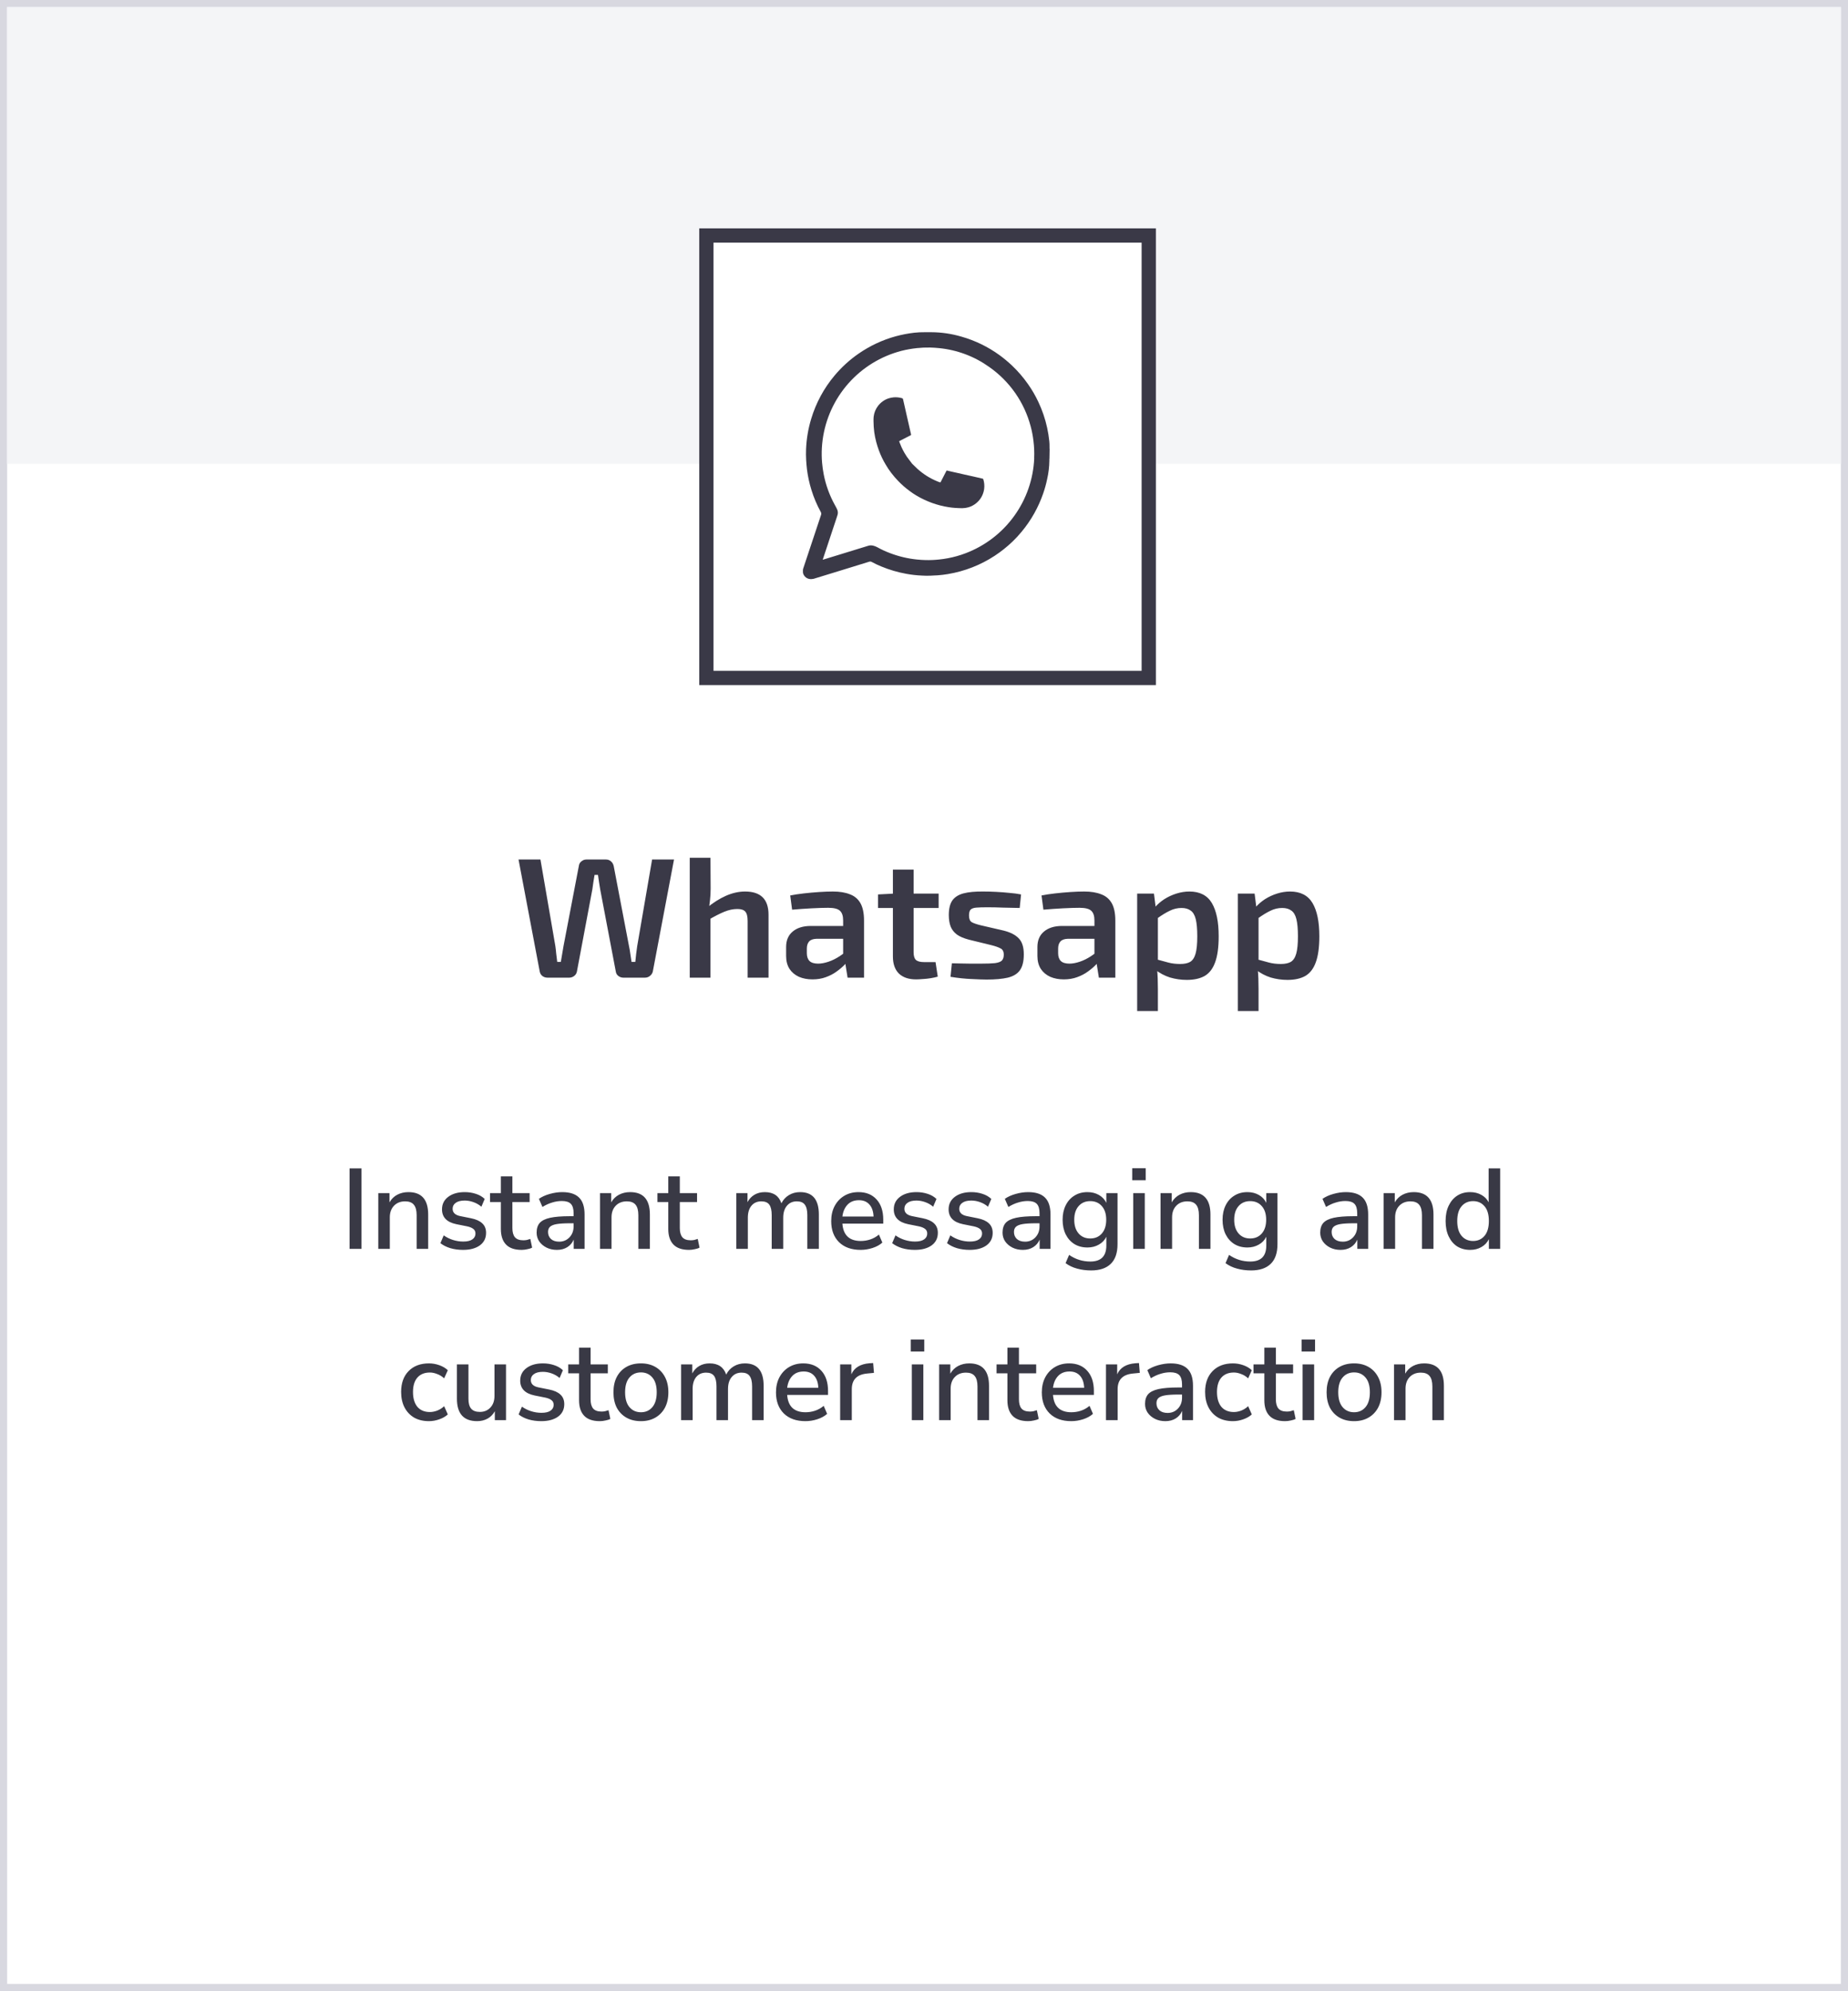
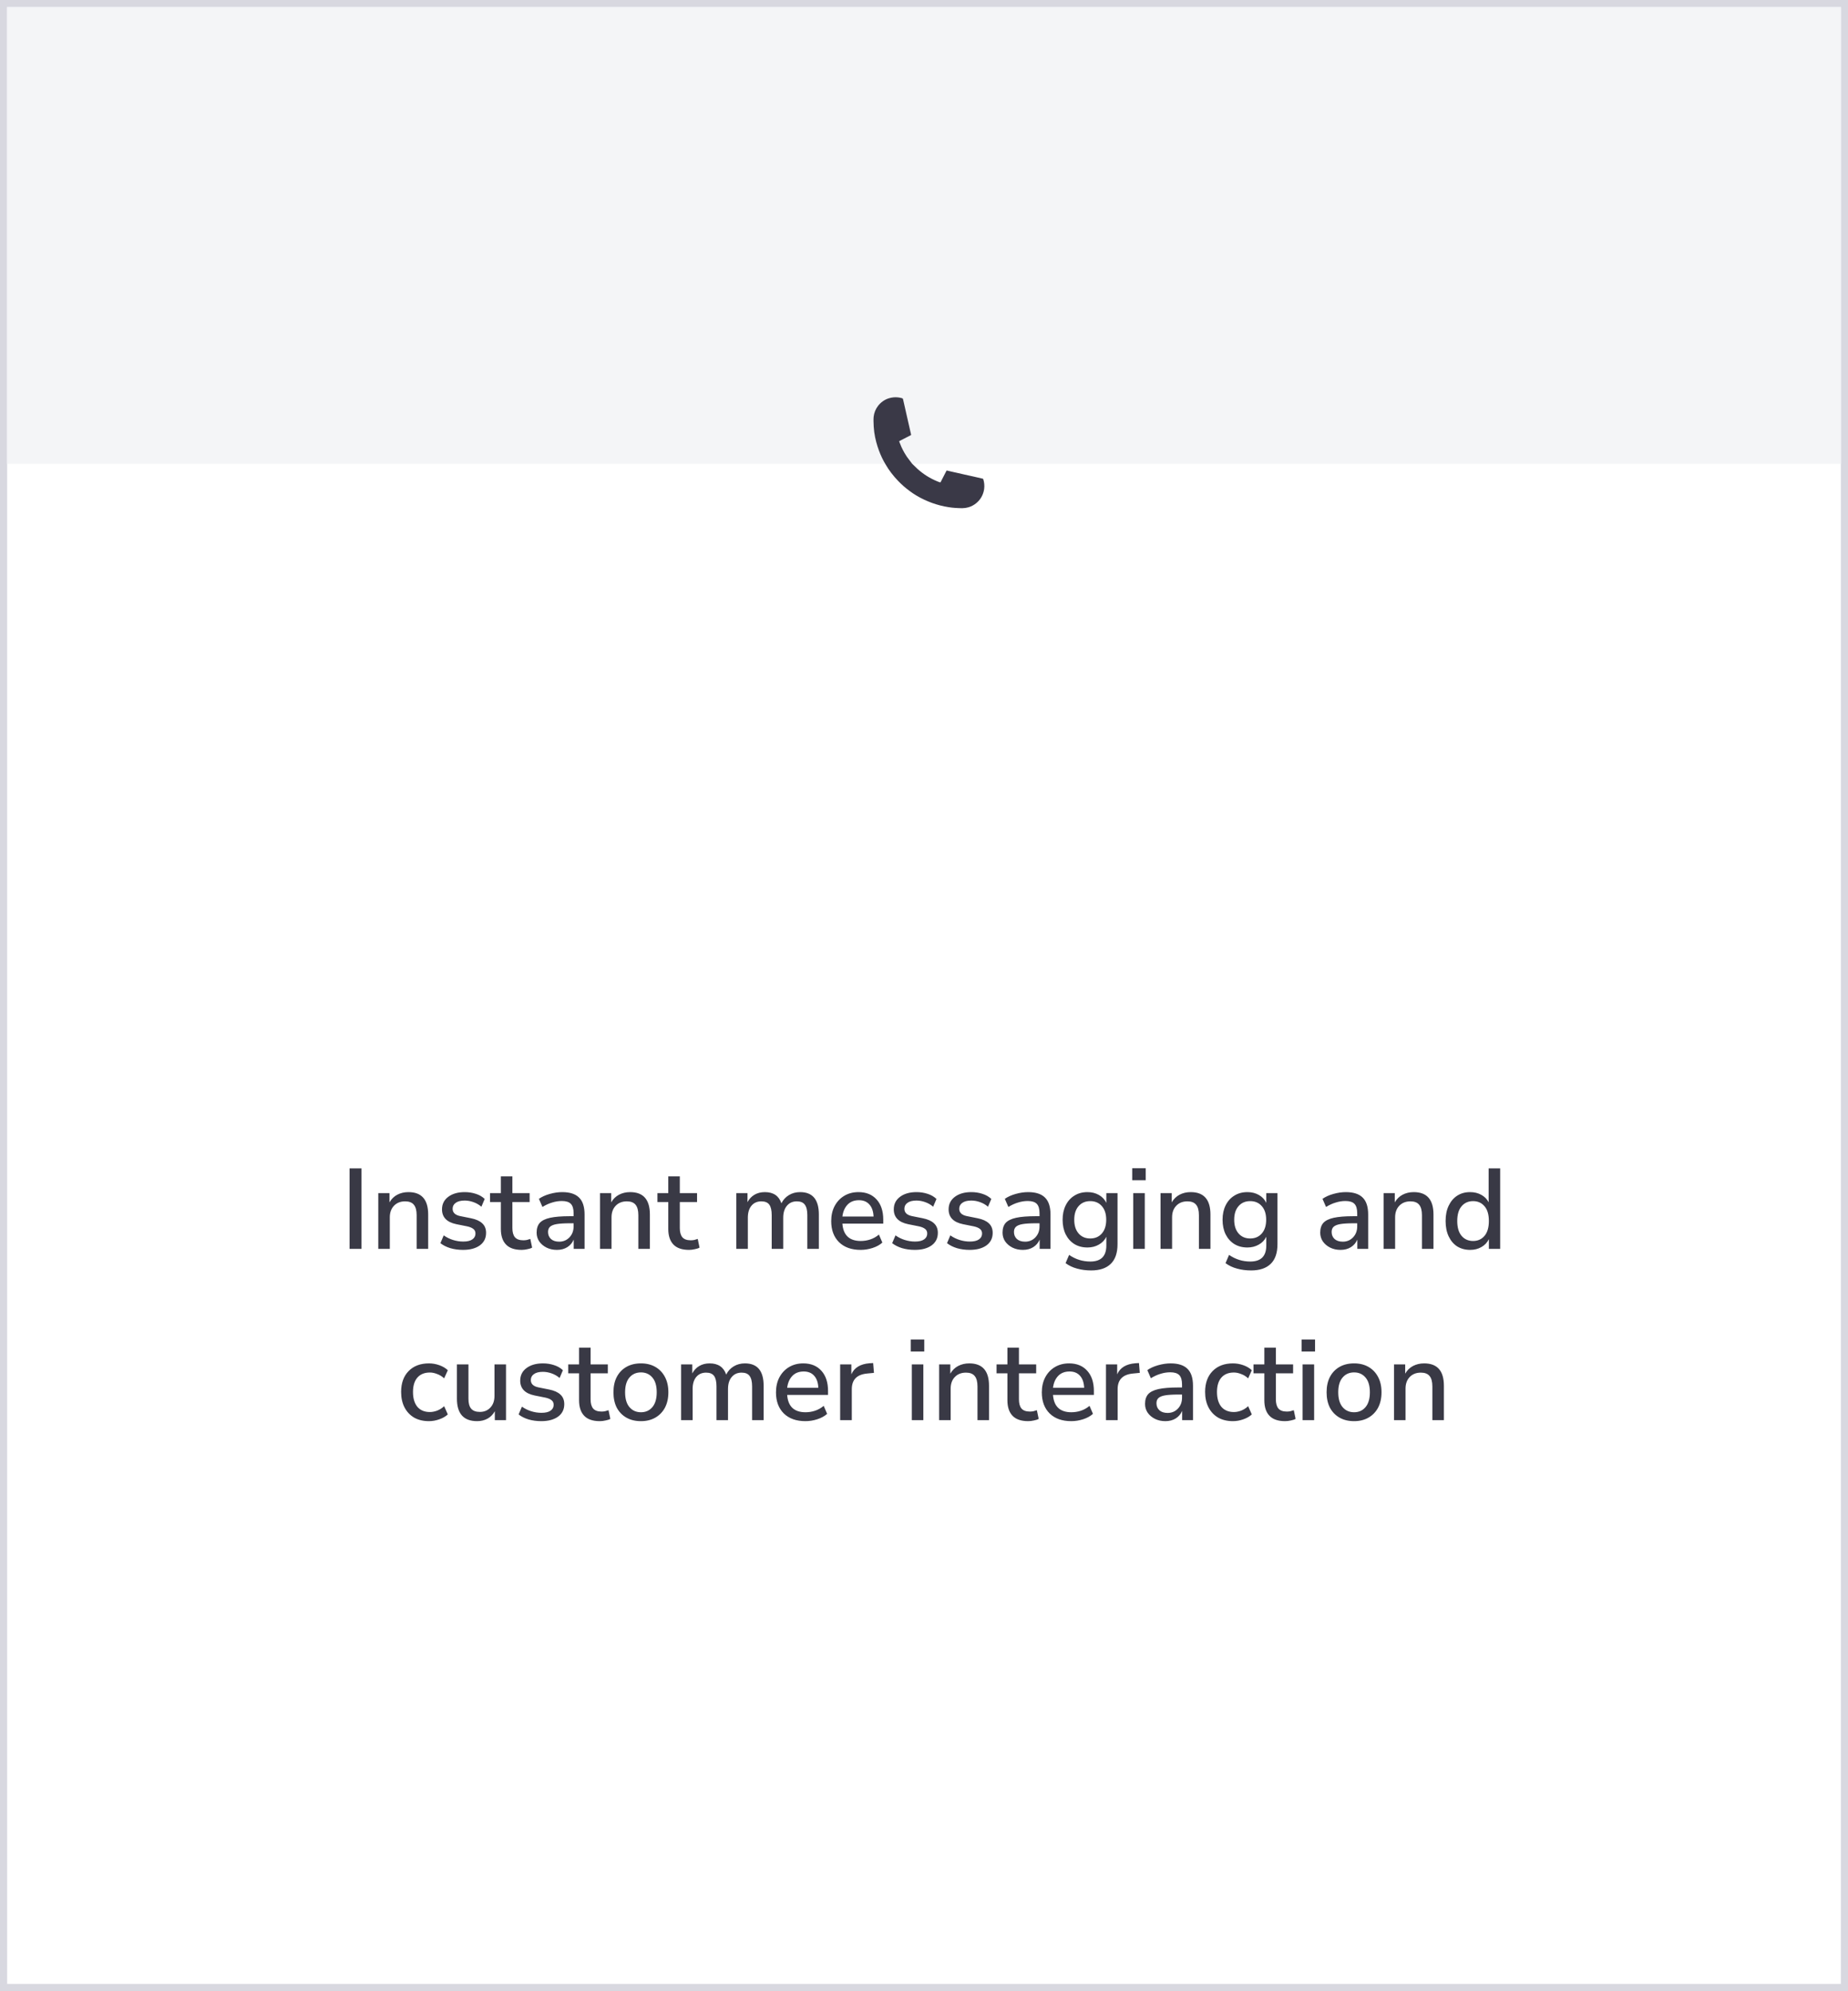
<svg xmlns="http://www.w3.org/2000/svg" width="259" height="279" viewBox="0 0 259 279" fill="none">
  <rect x="0" y="0" width="259" height="279" fill="#808080" stroke="none" />
  <g clip-path="url(#clip0_1453_1829)">
    <rect width="259" height="279" fill="white" />
    <rect x="0.5" y="0.5" width="258" height="278" fill="white" stroke="#D8D8E0" />
    <rect x="1" y="1" width="257" height="64" fill="#F4F5F7" />
-     <path d="M94.464 120.44L91.488 136.16C91.424 136.4 91.288 136.6 91.08 136.76C90.888 136.92 90.648 137 90.36 137H87.384C87.112 137 86.872 136.92 86.664 136.76C86.456 136.6 86.336 136.392 86.304 136.136L84.12 124.64C84.056 124.288 84 123.944 83.952 123.608C83.904 123.272 83.856 122.936 83.808 122.6H83.328C83.28 122.936 83.224 123.28 83.16 123.632C83.112 123.968 83.064 124.304 83.016 124.64L80.856 136.136C80.808 136.392 80.68 136.6 80.472 136.76C80.264 136.92 80.024 137 79.752 137H76.752C76.464 137 76.216 136.92 76.008 136.76C75.816 136.6 75.696 136.4 75.648 136.16L72.672 120.44H75.744L77.832 132.56C77.88 132.88 77.92 133.232 77.952 133.616C78 134 78.048 134.392 78.096 134.792H78.6C78.664 134.424 78.728 134.048 78.792 133.664C78.856 133.264 78.92 132.888 78.984 132.536L81.12 121.376C81.152 121.088 81.272 120.864 81.48 120.704C81.688 120.528 81.928 120.44 82.2 120.44H84.912C85.2 120.44 85.44 120.528 85.632 120.704C85.824 120.864 85.952 121.088 86.016 121.376L88.152 132.56C88.232 132.928 88.296 133.304 88.344 133.688C88.408 134.072 88.464 134.44 88.512 134.792H89.04C89.072 134.424 89.112 134.048 89.16 133.664C89.208 133.28 89.256 132.92 89.304 132.584L91.392 120.44H94.464ZM104.421 124.928C106.613 124.928 107.709 126.008 107.709 128.168V137H104.781V129.056C104.781 128.416 104.669 127.976 104.445 127.736C104.237 127.496 103.869 127.376 103.341 127.376C102.749 127.376 102.141 127.504 101.517 127.76C100.893 128.016 100.141 128.4 99.261 128.912L99.045 127.232C99.941 126.496 100.837 125.928 101.733 125.528C102.645 125.128 103.541 124.928 104.421 124.928ZM99.573 120.2L99.597 124.52C99.597 125.112 99.565 125.672 99.501 126.2C99.453 126.712 99.381 127.152 99.285 127.52L99.573 127.856V137H96.669V120.2H99.573ZM116.727 124.928C117.671 124.928 118.463 125.056 119.103 125.312C119.759 125.552 120.255 125.968 120.591 126.56C120.927 127.152 121.095 127.968 121.095 129.008V137H118.791L118.383 134.456L118.167 134.12V128.984C118.167 128.36 118.023 127.912 117.735 127.64C117.447 127.352 116.895 127.208 116.079 127.208C115.471 127.208 114.703 127.232 113.775 127.28C112.863 127.328 111.943 127.392 111.015 127.472L110.751 125.48C111.311 125.368 111.943 125.272 112.647 125.192C113.351 125.112 114.063 125.048 114.783 125C115.503 124.952 116.151 124.928 116.727 124.928ZM119.847 129.752L119.823 131.552H114.423C113.943 131.568 113.599 131.696 113.391 131.936C113.183 132.176 113.079 132.504 113.079 132.92V133.568C113.079 134.048 113.207 134.416 113.463 134.672C113.719 134.912 114.119 135.032 114.663 135.032C115.095 135.032 115.575 134.944 116.103 134.768C116.631 134.592 117.151 134.336 117.663 134C118.191 133.664 118.663 133.264 119.079 132.8V134.312C118.919 134.552 118.687 134.84 118.383 135.176C118.079 135.496 117.703 135.816 117.255 136.136C116.823 136.456 116.319 136.72 115.743 136.928C115.183 137.136 114.559 137.24 113.871 137.24C113.167 137.24 112.535 137.12 111.975 136.88C111.415 136.624 110.975 136.256 110.655 135.776C110.335 135.28 110.175 134.672 110.175 133.952V132.704C110.175 131.776 110.479 131.056 111.087 130.544C111.711 130.016 112.559 129.752 113.631 129.752H119.847ZM128.045 121.856V133.448C128.045 133.944 128.149 134.296 128.357 134.504C128.581 134.712 128.957 134.816 129.485 134.816H131.117L131.429 136.856C131.157 136.936 130.829 137.008 130.445 137.072C130.061 137.136 129.685 137.176 129.317 137.192C128.949 137.224 128.637 137.24 128.381 137.24C127.357 137.24 126.557 136.968 125.981 136.424C125.421 135.864 125.141 135.064 125.141 134.024V121.856H128.045ZM131.549 125.216V127.232H123.053V125.336L125.357 125.216H131.549ZM137.848 124.928C138.392 124.928 138.976 124.944 139.6 124.976C140.24 125.008 140.864 125.056 141.472 125.12C142.08 125.168 142.624 125.24 143.104 125.336L142.912 127.232C142.144 127.216 141.376 127.2 140.608 127.184C139.856 127.152 139.112 127.136 138.376 127.136C137.72 127.136 137.2 127.152 136.816 127.184C136.448 127.216 136.184 127.312 136.024 127.472C135.88 127.632 135.808 127.904 135.808 128.288C135.808 128.752 135.936 129.064 136.192 129.224C136.448 129.368 136.864 129.512 137.44 129.656L140.656 130.4C141.616 130.64 142.328 131.008 142.792 131.504C143.256 131.984 143.488 132.728 143.488 133.736C143.488 134.712 143.304 135.456 142.936 135.968C142.584 136.464 142.016 136.808 141.232 137C140.464 137.176 139.48 137.264 138.28 137.264C137.816 137.264 137.128 137.24 136.216 137.192C135.304 137.16 134.304 137.056 133.216 136.88L133.408 134.984C133.728 134.984 134.104 134.992 134.536 135.008C134.984 135.024 135.456 135.032 135.952 135.032C136.464 135.032 136.984 135.032 137.512 135.032C138.36 135.032 139.008 135.008 139.456 134.96C139.92 134.896 140.24 134.776 140.416 134.6C140.592 134.408 140.68 134.136 140.68 133.784C140.68 133.336 140.528 133.04 140.224 132.896C139.936 132.736 139.504 132.584 138.928 132.44L135.784 131.672C135.064 131.48 134.504 131.24 134.104 130.952C133.704 130.648 133.416 130.28 133.24 129.848C133.064 129.4 132.976 128.856 132.976 128.216C132.976 127.352 133.136 126.68 133.456 126.2C133.792 125.72 134.312 125.384 135.016 125.192C135.736 125 136.68 124.912 137.848 124.928ZM151.947 124.928C152.891 124.928 153.683 125.056 154.323 125.312C154.979 125.552 155.475 125.968 155.811 126.56C156.147 127.152 156.315 127.968 156.315 129.008V137H154.011L153.603 134.456L153.387 134.12V128.984C153.387 128.36 153.243 127.912 152.955 127.64C152.667 127.352 152.115 127.208 151.299 127.208C150.691 127.208 149.923 127.232 148.995 127.28C148.083 127.328 147.163 127.392 146.235 127.472L145.971 125.48C146.531 125.368 147.163 125.272 147.867 125.192C148.571 125.112 149.283 125.048 150.003 125C150.723 124.952 151.371 124.928 151.947 124.928ZM155.067 129.752L155.043 131.552H149.643C149.163 131.568 148.819 131.696 148.611 131.936C148.403 132.176 148.299 132.504 148.299 132.92V133.568C148.299 134.048 148.427 134.416 148.683 134.672C148.939 134.912 149.339 135.032 149.883 135.032C150.315 135.032 150.795 134.944 151.323 134.768C151.851 134.592 152.371 134.336 152.883 134C153.411 133.664 153.883 133.264 154.299 132.8V134.312C154.139 134.552 153.907 134.84 153.603 135.176C153.299 135.496 152.923 135.816 152.475 136.136C152.043 136.456 151.539 136.72 150.963 136.928C150.403 137.136 149.779 137.24 149.091 137.24C148.387 137.24 147.755 137.12 147.195 136.88C146.635 136.624 146.195 136.256 145.875 135.776C145.555 135.28 145.395 134.672 145.395 133.952V132.704C145.395 131.776 145.699 131.056 146.307 130.544C146.931 130.016 147.779 129.752 148.851 129.752H155.067ZM166.696 124.928C168.152 124.928 169.2 125.464 169.84 126.536C170.48 127.608 170.8 129.16 170.8 131.192C170.8 132.744 170.632 133.968 170.296 134.864C169.976 135.744 169.488 136.376 168.832 136.76C168.176 137.128 167.344 137.312 166.336 137.312C165.536 137.312 164.752 137.2 163.984 136.976C163.232 136.736 162.536 136.368 161.896 135.872L162.088 134.432C162.712 134.608 163.272 134.76 163.768 134.888C164.264 135.016 164.808 135.08 165.4 135.08C165.992 135.08 166.456 134.984 166.792 134.792C167.144 134.584 167.4 134.2 167.56 133.64C167.72 133.08 167.8 132.272 167.8 131.216C167.8 130.176 167.728 129.368 167.584 128.792C167.44 128.216 167.2 127.816 166.864 127.592C166.544 127.352 166.12 127.232 165.592 127.232C165.016 127.232 164.472 127.36 163.96 127.616C163.448 127.856 162.856 128.216 162.184 128.696L161.848 127.16C162.216 126.728 162.656 126.344 163.168 126.008C163.696 125.672 164.264 125.408 164.872 125.216C165.48 125.024 166.088 124.928 166.696 124.928ZM161.728 125.216L162.016 127.496L162.28 127.832V135.44L162.16 135.728C162.208 136.192 162.24 136.656 162.256 137.12C162.272 137.6 162.28 138.088 162.28 138.584V141.68H159.376V125.216H161.728ZM180.803 124.928C182.259 124.928 183.307 125.464 183.947 126.536C184.587 127.608 184.907 129.16 184.907 131.192C184.907 132.744 184.739 133.968 184.403 134.864C184.083 135.744 183.595 136.376 182.939 136.76C182.283 137.128 181.451 137.312 180.443 137.312C179.643 137.312 178.859 137.2 178.091 136.976C177.339 136.736 176.643 136.368 176.003 135.872L176.195 134.432C176.819 134.608 177.379 134.76 177.875 134.888C178.371 135.016 178.915 135.08 179.507 135.08C180.099 135.08 180.563 134.984 180.899 134.792C181.251 134.584 181.507 134.2 181.667 133.64C181.827 133.08 181.907 132.272 181.907 131.216C181.907 130.176 181.835 129.368 181.691 128.792C181.547 128.216 181.307 127.816 180.971 127.592C180.651 127.352 180.227 127.232 179.699 127.232C179.123 127.232 178.579 127.36 178.067 127.616C177.555 127.856 176.963 128.216 176.291 128.696L175.955 127.16C176.323 126.728 176.763 126.344 177.275 126.008C177.803 125.672 178.371 125.408 178.979 125.216C179.587 125.024 180.195 124.928 180.803 124.928ZM175.835 125.216L176.123 127.496L176.387 127.832V135.44L176.267 135.728C176.315 136.192 176.347 136.656 176.363 137.12C176.379 137.6 176.387 138.088 176.387 138.584V141.68H173.483V125.216H175.835Z" fill="#3A3947" />
-     <rect x="98" y="32" width="64" height="64" fill="white" />
-     <path d="M147.105 62.899C147.083 62.868 147.105 62.833 147.093 62.802V62.608C147.098 62.349 147.088 62.09 147.062 61.832C146.996 61.197 146.895 60.567 146.76 59.943C146.485 58.684 146.068 57.46 145.515 56.295C145.108 55.433 144.628 54.608 144.079 53.828C143.419 52.885 142.665 52.01 141.83 51.218C141.279 50.698 140.696 50.214 140.084 49.767C138.471 48.594 136.664 47.716 134.745 47.172C133.37 46.767 131.945 46.558 130.511 46.552H129.613C129.116 46.546 128.618 46.57 128.124 46.625C127.251 46.727 126.387 46.893 125.539 47.124C124.598 47.38 123.682 47.718 122.8 48.134C121.938 48.54 121.111 49.016 120.328 49.558C119.073 50.427 117.941 51.46 116.961 52.63C115.468 54.408 114.355 56.472 113.689 58.696C113.271 60.075 113.03 61.5 112.971 62.94C112.952 63.444 112.954 63.95 112.983 64.454C113.01 64.889 113.043 65.321 113.096 65.754C113.218 66.74 113.429 67.714 113.726 68.663C114.054 69.729 114.49 70.758 115.029 71.735C115.068 71.799 115.092 71.87 115.098 71.945C115.105 72.019 115.095 72.094 115.068 72.163C114.525 73.794 113.976 75.425 113.439 77.058C113.154 77.925 112.873 78.79 112.576 79.653C112.546 79.729 112.531 79.81 112.531 79.892V80.189C112.531 80.24 112.539 80.291 112.555 80.34C112.62 80.566 112.754 80.765 112.939 80.91C113.124 81.055 113.35 81.137 113.584 81.147H113.747C113.843 81.144 113.938 81.131 114.03 81.108L114.612 80.929L116.982 80.202L119.697 79.366C120.399 79.151 121.101 78.94 121.802 78.716C121.865 78.693 121.933 78.684 122 78.69C122.067 78.696 122.132 78.718 122.189 78.753C122.621 78.987 123.065 79.197 123.52 79.38C124.643 79.846 125.814 80.19 127.011 80.406C127.736 80.54 128.471 80.623 129.208 80.654C129.613 80.683 130.019 80.687 130.424 80.668C130.746 80.64 131.072 80.642 131.394 80.619C131.881 80.584 132.363 80.526 132.843 80.445C135.185 80.057 137.42 79.184 139.405 77.883C140.297 77.296 141.133 76.63 141.903 75.893C142.345 75.469 142.762 75.019 143.152 74.547C143.837 73.729 144.444 72.849 144.964 71.917C145.455 71.037 145.869 70.115 146.199 69.163C146.431 68.497 146.619 67.817 146.762 67.127C146.954 66.288 147.057 65.432 147.07 64.573V64.379C147.07 64.346 147.06 64.311 147.082 64.282C147.097 63.824 147.105 63.363 147.105 62.899ZM144.948 64.218C144.823 67.131 143.846 69.944 142.138 72.308C140.431 74.672 138.068 76.484 135.342 77.52C134.528 77.831 133.688 78.067 132.831 78.226C132.429 78.301 132.025 78.36 131.619 78.402C130.992 78.47 130.361 78.497 129.73 78.482C129.317 78.473 128.906 78.446 128.494 78.402C127.22 78.271 125.968 77.975 124.771 77.52C124.14 77.285 123.528 77.003 122.94 76.676C122.757 76.578 122.561 76.504 122.358 76.457C122.127 76.402 121.885 76.412 121.66 76.486C120.367 76.887 119.074 77.285 117.781 77.679L115.398 78.41L115.318 78.431C115.313 78.394 115.321 78.357 115.339 78.325C115.986 76.361 116.638 74.397 117.294 72.435C117.336 72.321 117.372 72.204 117.401 72.086C117.453 71.846 117.426 71.595 117.323 71.372C117.236 71.178 117.13 70.984 117.021 70.79C116.268 69.437 115.734 67.972 115.44 66.452C115.339 65.927 115.265 65.398 115.219 64.865C115.157 64.167 115.146 63.465 115.186 62.765C115.354 59.797 116.406 56.946 118.205 54.579C120.004 52.212 122.469 50.437 125.285 49.48C125.977 49.243 126.686 49.061 127.406 48.935C127.772 48.871 128.14 48.819 128.51 48.78C129.119 48.715 129.731 48.688 130.343 48.7C130.763 48.711 131.182 48.737 131.601 48.78C134.145 49.028 136.578 49.944 138.655 51.433C141.51 53.434 143.564 56.382 144.452 59.753C144.63 60.418 144.76 61.096 144.84 61.78C144.942 62.588 144.975 63.404 144.939 64.218H144.948Z" fill="#3A3947" />
    <path d="M122.424 59.043C122.418 58.829 122.424 58.614 122.442 58.401C122.506 57.835 122.726 57.298 123.078 56.849C123.262 56.615 123.479 56.408 123.722 56.235C123.972 56.054 124.25 55.914 124.544 55.82C124.775 55.747 125.014 55.7 125.256 55.678C125.638 55.648 126.023 55.686 126.392 55.791C126.437 55.797 126.478 55.817 126.51 55.849C126.542 55.881 126.563 55.922 126.569 55.967C126.652 56.367 126.751 56.764 126.84 57.162C126.949 57.643 127.057 58.131 127.166 58.605C127.308 59.229 127.453 59.854 127.593 60.478C127.624 60.614 127.649 60.752 127.688 60.885C127.705 60.947 127.668 60.971 127.624 60.994L127.085 61.273L126.115 61.77C126.022 61.816 126.012 61.838 126.051 61.937C126.14 62.169 126.231 62.404 126.334 62.631C126.464 62.916 126.609 63.191 126.763 63.465C126.978 63.842 127.225 64.201 127.5 64.537C127.601 64.654 127.694 64.777 127.779 64.906C127.791 64.929 127.807 64.95 127.825 64.968C128.085 65.191 128.305 65.459 128.561 65.685C128.964 66.046 129.396 66.375 129.85 66.669C130.357 66.99 130.892 67.263 131.448 67.485C131.539 67.522 131.642 67.553 131.726 67.588C131.778 67.607 131.809 67.588 131.838 67.541C132.081 67.062 132.329 66.587 132.575 66.11C132.596 66.067 132.622 66.027 132.641 65.982C132.644 65.973 132.649 65.964 132.656 65.957C132.663 65.949 132.671 65.944 132.68 65.94C132.689 65.936 132.699 65.934 132.709 65.934C132.719 65.935 132.729 65.937 132.738 65.941C132.932 65.996 133.139 66.032 133.339 66.083C133.642 66.157 133.95 66.217 134.255 66.288C134.559 66.36 134.885 66.43 135.199 66.504C135.649 66.611 136.103 66.698 136.557 66.804C136.882 66.878 137.208 66.954 137.526 67.029L137.742 67.082C137.758 67.085 137.773 67.092 137.784 67.104C137.796 67.115 137.804 67.13 137.808 67.146C137.948 67.59 137.99 68.059 137.93 68.521C137.887 68.823 137.802 69.118 137.678 69.397C137.606 69.555 137.521 69.707 137.424 69.849C137.255 70.096 137.052 70.317 136.82 70.507C136.499 70.774 136.126 70.972 135.725 71.088C135.441 71.169 135.148 71.211 134.854 71.213C134.54 71.213 134.227 71.193 133.913 71.176C133.599 71.158 133.281 71.121 132.969 71.073C132.561 71.011 132.157 70.929 131.759 70.825C131.382 70.726 131.01 70.613 130.643 70.481C130.277 70.35 129.899 70.191 129.534 70.022C129.158 69.847 128.792 69.653 128.436 69.44C128.101 69.246 127.779 69.021 127.467 68.788C126.9 68.371 126.37 67.906 125.882 67.398C125.536 67.042 125.213 66.666 124.913 66.271C124.633 65.91 124.378 65.53 124.15 65.135C123.956 64.801 123.762 64.473 123.603 64.126C123.444 63.779 123.303 63.463 123.179 63.12C123.039 62.732 122.911 62.344 122.806 61.942C122.685 61.483 122.591 61.017 122.525 60.546C122.463 60.047 122.429 59.545 122.424 59.043Z" fill="#3A3947" />
-     <path d="M99 33H161V95H99V33Z" stroke="#3A3947" stroke-width="2" />
    <path d="M48.992 175V163.72H50.656V175H48.992ZM53.017 175V167.192H54.585V168.488C54.852 168.019 55.215 167.661 55.673 167.416C56.143 167.171 56.665 167.048 57.241 167.048C59.087 167.048 60.009 168.093 60.009 170.184V175H58.393V170.28C58.393 169.608 58.26 169.117 57.993 168.808C57.737 168.499 57.332 168.344 56.777 168.344C56.127 168.344 55.604 168.552 55.209 168.968C54.825 169.373 54.633 169.912 54.633 170.584V175H53.017ZM64.908 175.144C64.268 175.144 63.671 175.064 63.116 174.904C62.562 174.733 62.097 174.499 61.724 174.2L62.188 173.112C62.583 173.389 63.015 173.603 63.484 173.752C63.964 173.901 64.444 173.976 64.924 173.976C65.49 173.976 65.916 173.875 66.204 173.672C66.492 173.469 66.636 173.197 66.636 172.856C66.636 172.579 66.54 172.365 66.348 172.216C66.156 172.056 65.868 171.933 65.484 171.848L63.964 171.544C62.62 171.267 61.948 170.573 61.948 169.464C61.948 168.728 62.242 168.141 62.828 167.704C63.415 167.267 64.183 167.048 65.132 167.048C65.676 167.048 66.194 167.128 66.684 167.288C67.186 167.448 67.602 167.688 67.932 168.008L67.468 169.096C67.148 168.819 66.78 168.605 66.364 168.456C65.948 168.307 65.537 168.232 65.132 168.232C64.578 168.232 64.156 168.339 63.868 168.552C63.58 168.755 63.436 169.032 63.436 169.384C63.436 169.917 63.788 170.259 64.492 170.408L66.012 170.712C66.706 170.851 67.228 171.085 67.58 171.416C67.943 171.747 68.124 172.195 68.124 172.76C68.124 173.507 67.831 174.093 67.244 174.52C66.657 174.936 65.879 175.144 64.908 175.144ZM73.108 175.144C72.127 175.144 71.396 174.893 70.916 174.392C70.436 173.891 70.196 173.165 70.196 172.216V168.44H68.676V167.192H70.196V164.84H71.812V167.192H74.228V168.44H71.812V172.088C71.812 172.653 71.929 173.08 72.164 173.368C72.409 173.656 72.804 173.8 73.348 173.8C73.519 173.8 73.684 173.784 73.844 173.752C74.004 173.709 74.164 173.661 74.324 173.608L74.58 174.824C74.42 174.92 74.196 174.995 73.908 175.048C73.631 175.112 73.364 175.144 73.108 175.144ZM78.056 175.144C77.512 175.144 77.026 175.037 76.6 174.824C76.173 174.611 75.832 174.323 75.576 173.96C75.331 173.597 75.208 173.187 75.208 172.728C75.208 172.152 75.352 171.699 75.64 171.368C75.939 171.037 76.424 170.797 77.096 170.648C77.778 170.499 78.696 170.424 79.848 170.424H80.392V170.008C80.392 169.4 80.264 168.963 80.008 168.696C79.752 168.429 79.331 168.296 78.744 168.296C78.296 168.296 77.848 168.365 77.4 168.504C76.952 168.632 76.493 168.84 76.024 169.128L75.528 167.992C75.933 167.704 76.44 167.475 77.048 167.304C77.656 167.133 78.237 167.048 78.792 167.048C79.859 167.048 80.648 167.304 81.16 167.816C81.672 168.317 81.928 169.107 81.928 170.184V175H80.408V173.704C80.216 174.152 79.917 174.504 79.512 174.76C79.106 175.016 78.621 175.144 78.056 175.144ZM78.376 173.992C78.952 173.992 79.432 173.789 79.816 173.384C80.2 172.979 80.392 172.467 80.392 171.848V171.416H79.864C79.085 171.416 78.472 171.453 78.024 171.528C77.587 171.603 77.272 171.731 77.08 171.912C76.898 172.083 76.808 172.323 76.808 172.632C76.808 173.037 76.947 173.368 77.224 173.624C77.501 173.869 77.885 173.992 78.376 173.992ZM84.09 175V167.192H85.658V168.488C85.924 168.019 86.287 167.661 86.746 167.416C87.215 167.171 87.738 167.048 88.314 167.048C90.159 167.048 91.082 168.093 91.082 170.184V175H89.466V170.28C89.466 169.608 89.332 169.117 89.066 168.808C88.81 168.499 88.404 168.344 87.85 168.344C87.199 168.344 86.676 168.552 86.282 168.968C85.898 169.373 85.706 169.912 85.706 170.584V175H84.09ZM96.572 175.144C95.591 175.144 94.86 174.893 94.38 174.392C93.9 173.891 93.66 173.165 93.66 172.216V168.44H92.14V167.192H93.66V164.84H95.276V167.192H97.692V168.44H95.276V172.088C95.276 172.653 95.394 173.08 95.628 173.368C95.874 173.656 96.268 173.8 96.812 173.8C96.983 173.8 97.148 173.784 97.308 173.752C97.468 173.709 97.628 173.661 97.788 173.608L98.044 174.824C97.884 174.92 97.66 174.995 97.372 175.048C97.095 175.112 96.828 175.144 96.572 175.144ZM103.195 175V167.192H104.763V168.456C104.998 168.008 105.323 167.661 105.739 167.416C106.155 167.171 106.641 167.048 107.195 167.048C108.39 167.048 109.163 167.571 109.515 168.616C109.761 168.125 110.113 167.741 110.571 167.464C111.03 167.187 111.553 167.048 112.139 167.048C113.889 167.048 114.763 168.093 114.763 170.184V175H113.147V170.264C113.147 169.603 113.03 169.117 112.795 168.808C112.571 168.499 112.198 168.344 111.675 168.344C111.089 168.344 110.625 168.552 110.283 168.968C109.942 169.373 109.771 169.928 109.771 170.632V175H108.155V170.264C108.155 169.603 108.043 169.117 107.819 168.808C107.595 168.499 107.222 168.344 106.699 168.344C106.113 168.344 105.649 168.552 105.307 168.968C104.977 169.373 104.811 169.928 104.811 170.632V175H103.195ZM120.623 175.144C119.343 175.144 118.335 174.787 117.599 174.072C116.863 173.347 116.495 172.36 116.495 171.112C116.495 170.312 116.655 169.608 116.975 169C117.305 168.381 117.759 167.901 118.335 167.56C118.911 167.219 119.572 167.048 120.319 167.048C121.396 167.048 122.244 167.395 122.863 168.088C123.481 168.771 123.791 169.715 123.791 170.92V171.464H118.063C118.18 173.085 119.039 173.896 120.639 173.896C121.087 173.896 121.524 173.827 121.951 173.688C122.388 173.549 122.799 173.32 123.183 173L123.663 174.12C123.311 174.44 122.857 174.691 122.303 174.872C121.748 175.053 121.188 175.144 120.623 175.144ZM120.383 168.184C119.711 168.184 119.177 168.392 118.783 168.808C118.388 169.224 118.148 169.779 118.063 170.472H122.431C122.399 169.747 122.207 169.187 121.855 168.792C121.503 168.387 121.012 168.184 120.383 168.184ZM128.224 175.144C127.584 175.144 126.987 175.064 126.432 174.904C125.878 174.733 125.414 174.499 125.04 174.2L125.504 173.112C125.899 173.389 126.331 173.603 126.8 173.752C127.28 173.901 127.76 173.976 128.24 173.976C128.806 173.976 129.232 173.875 129.52 173.672C129.808 173.469 129.952 173.197 129.952 172.856C129.952 172.579 129.856 172.365 129.664 172.216C129.472 172.056 129.184 171.933 128.8 171.848L127.28 171.544C125.936 171.267 125.264 170.573 125.264 169.464C125.264 168.728 125.558 168.141 126.144 167.704C126.731 167.267 127.499 167.048 128.448 167.048C128.992 167.048 129.51 167.128 130 167.288C130.502 167.448 130.918 167.688 131.248 168.008L130.784 169.096C130.464 168.819 130.096 168.605 129.68 168.456C129.264 168.307 128.854 168.232 128.448 168.232C127.894 168.232 127.472 168.339 127.184 168.552C126.896 168.755 126.752 169.032 126.752 169.384C126.752 169.917 127.104 170.259 127.808 170.408L129.328 170.712C130.022 170.851 130.544 171.085 130.896 171.416C131.259 171.747 131.44 172.195 131.44 172.76C131.44 173.507 131.147 174.093 130.56 174.52C129.974 174.936 129.195 175.144 128.224 175.144ZM135.91 175.144C135.27 175.144 134.673 175.064 134.118 174.904C133.564 174.733 133.1 174.499 132.726 174.2L133.19 173.112C133.585 173.389 134.017 173.603 134.486 173.752C134.966 173.901 135.446 173.976 135.926 173.976C136.492 173.976 136.918 173.875 137.206 173.672C137.494 173.469 137.638 173.197 137.638 172.856C137.638 172.579 137.542 172.365 137.35 172.216C137.158 172.056 136.87 171.933 136.486 171.848L134.966 171.544C133.622 171.267 132.95 170.573 132.95 169.464C132.95 168.728 133.244 168.141 133.83 167.704C134.417 167.267 135.185 167.048 136.134 167.048C136.678 167.048 137.196 167.128 137.686 167.288C138.188 167.448 138.604 167.688 138.934 168.008L138.47 169.096C138.15 168.819 137.782 168.605 137.366 168.456C136.95 168.307 136.54 168.232 136.134 168.232C135.58 168.232 135.158 168.339 134.87 168.552C134.582 168.755 134.438 169.032 134.438 169.384C134.438 169.917 134.79 170.259 135.494 170.408L137.014 170.712C137.708 170.851 138.23 171.085 138.582 171.416C138.945 171.747 139.126 172.195 139.126 172.76C139.126 173.507 138.833 174.093 138.246 174.52C137.66 174.936 136.881 175.144 135.91 175.144ZM143.356 175.144C142.812 175.144 142.327 175.037 141.9 174.824C141.474 174.611 141.132 174.323 140.876 173.96C140.631 173.597 140.508 173.187 140.508 172.728C140.508 172.152 140.652 171.699 140.94 171.368C141.239 171.037 141.724 170.797 142.396 170.648C143.079 170.499 143.996 170.424 145.148 170.424H145.692V170.008C145.692 169.4 145.564 168.963 145.308 168.696C145.052 168.429 144.631 168.296 144.044 168.296C143.596 168.296 143.148 168.365 142.7 168.504C142.252 168.632 141.794 168.84 141.324 169.128L140.828 167.992C141.234 167.704 141.74 167.475 142.348 167.304C142.956 167.133 143.538 167.048 144.092 167.048C145.159 167.048 145.948 167.304 146.46 167.816C146.972 168.317 147.228 169.107 147.228 170.184V175H145.708V173.704C145.516 174.152 145.218 174.504 144.812 174.76C144.407 175.016 143.922 175.144 143.356 175.144ZM143.676 173.992C144.252 173.992 144.732 173.789 145.116 173.384C145.5 172.979 145.692 172.467 145.692 171.848V171.416H145.164C144.386 171.416 143.772 171.453 143.324 171.528C142.887 171.603 142.572 171.731 142.38 171.912C142.199 172.083 142.108 172.323 142.108 172.632C142.108 173.037 142.247 173.368 142.524 173.624C142.802 173.869 143.186 173.992 143.676 173.992ZM152.926 178.024C152.222 178.024 151.566 177.939 150.958 177.768C150.35 177.608 149.811 177.352 149.342 177L149.838 175.848C150.307 176.168 150.787 176.403 151.278 176.552C151.769 176.701 152.281 176.776 152.814 176.776C154.307 176.776 155.054 176.029 155.054 174.536V173.304C154.83 173.773 154.478 174.141 153.998 174.408C153.529 174.675 153.001 174.808 152.414 174.808C151.71 174.808 151.097 174.648 150.574 174.328C150.051 173.997 149.646 173.544 149.358 172.968C149.07 172.381 148.926 171.699 148.926 170.92C148.926 170.152 149.07 169.48 149.358 168.904C149.646 168.317 150.051 167.864 150.574 167.544C151.097 167.213 151.71 167.048 152.414 167.048C153.011 167.048 153.545 167.181 154.014 167.448C154.483 167.715 154.83 168.083 155.054 168.552V167.192H156.622V174.344C156.622 175.571 156.307 176.488 155.678 177.096C155.049 177.715 154.131 178.024 152.926 178.024ZM152.798 173.544C153.481 173.544 154.025 173.309 154.43 172.84C154.835 172.371 155.038 171.731 155.038 170.92C155.038 170.109 154.835 169.475 154.43 169.016C154.025 168.547 153.481 168.312 152.798 168.312C152.115 168.312 151.571 168.547 151.166 169.016C150.761 169.475 150.558 170.109 150.558 170.92C150.558 171.731 150.761 172.371 151.166 172.84C151.571 173.309 152.115 173.544 152.798 173.544ZM158.682 165.384V163.704H160.57V165.384H158.682ZM158.826 175V167.192H160.442V175H158.826ZM162.653 175V167.192H164.221V168.488C164.487 168.019 164.85 167.661 165.309 167.416C165.778 167.171 166.301 167.048 166.877 167.048C168.722 167.048 169.645 168.093 169.645 170.184V175H168.029V170.28C168.029 169.608 167.895 169.117 167.629 168.808C167.373 168.499 166.967 168.344 166.413 168.344C165.762 168.344 165.239 168.552 164.845 168.968C164.461 169.373 164.269 169.912 164.269 170.584V175H162.653ZM175.343 178.024C174.639 178.024 173.983 177.939 173.375 177.768C172.767 177.608 172.229 177.352 171.759 177L172.255 175.848C172.725 176.168 173.205 176.403 173.695 176.552C174.186 176.701 174.698 176.776 175.231 176.776C176.725 176.776 177.471 176.029 177.471 174.536V173.304C177.247 173.773 176.895 174.141 176.415 174.408C175.946 174.675 175.418 174.808 174.831 174.808C174.127 174.808 173.514 174.648 172.991 174.328C172.469 173.997 172.063 173.544 171.775 172.968C171.487 172.381 171.343 171.699 171.343 170.92C171.343 170.152 171.487 169.48 171.775 168.904C172.063 168.317 172.469 167.864 172.991 167.544C173.514 167.213 174.127 167.048 174.831 167.048C175.429 167.048 175.962 167.181 176.431 167.448C176.901 167.715 177.247 168.083 177.471 168.552V167.192H179.039V174.344C179.039 175.571 178.725 176.488 178.095 177.096C177.466 177.715 176.549 178.024 175.343 178.024ZM175.215 173.544C175.898 173.544 176.442 173.309 176.847 172.84C177.253 172.371 177.455 171.731 177.455 170.92C177.455 170.109 177.253 169.475 176.847 169.016C176.442 168.547 175.898 168.312 175.215 168.312C174.533 168.312 173.989 168.547 173.583 169.016C173.178 169.475 172.975 170.109 172.975 170.92C172.975 171.731 173.178 172.371 173.583 172.84C173.989 173.309 174.533 173.544 175.215 173.544ZM187.879 175.144C187.335 175.144 186.849 175.037 186.423 174.824C185.996 174.611 185.655 174.323 185.399 173.96C185.153 173.597 185.031 173.187 185.031 172.728C185.031 172.152 185.175 171.699 185.463 171.368C185.761 171.037 186.247 170.797 186.919 170.648C187.601 170.499 188.519 170.424 189.671 170.424H190.215V170.008C190.215 169.4 190.087 168.963 189.831 168.696C189.575 168.429 189.153 168.296 188.567 168.296C188.119 168.296 187.671 168.365 187.223 168.504C186.775 168.632 186.316 168.84 185.847 169.128L185.351 167.992C185.756 167.704 186.263 167.475 186.871 167.304C187.479 167.133 188.06 167.048 188.615 167.048C189.681 167.048 190.471 167.304 190.983 167.816C191.495 168.317 191.751 169.107 191.751 170.184V175H190.231V173.704C190.039 174.152 189.74 174.504 189.335 174.76C188.929 175.016 188.444 175.144 187.879 175.144ZM188.199 173.992C188.775 173.992 189.255 173.789 189.639 173.384C190.023 172.979 190.215 172.467 190.215 171.848V171.416H189.687C188.908 171.416 188.295 171.453 187.847 171.528C187.409 171.603 187.095 171.731 186.903 171.912C186.721 172.083 186.631 172.323 186.631 172.632C186.631 173.037 186.769 173.368 187.047 173.624C187.324 173.869 187.708 173.992 188.199 173.992ZM193.912 175V167.192H195.48V168.488C195.747 168.019 196.11 167.661 196.568 167.416C197.038 167.171 197.56 167.048 198.136 167.048C199.982 167.048 200.904 168.093 200.904 170.184V175H199.288V170.28C199.288 169.608 199.155 169.117 198.888 168.808C198.632 168.499 198.227 168.344 197.672 168.344C197.022 168.344 196.499 168.552 196.104 168.968C195.72 169.373 195.528 169.912 195.528 170.584V175H193.912ZM206.043 175.144C205.36 175.144 204.758 174.984 204.235 174.664C203.723 174.333 203.323 173.864 203.035 173.256C202.747 172.648 202.603 171.928 202.603 171.096C202.603 170.264 202.747 169.549 203.035 168.952C203.323 168.344 203.723 167.875 204.235 167.544C204.747 167.213 205.35 167.048 206.043 167.048C206.63 167.048 207.152 167.176 207.611 167.432C208.07 167.688 208.411 168.035 208.635 168.472V163.72H210.251V175H208.667V173.64C208.443 174.109 208.096 174.477 207.627 174.744C207.168 175.011 206.64 175.144 206.043 175.144ZM206.459 173.896C207.12 173.896 207.654 173.656 208.059 173.176C208.464 172.696 208.667 172.003 208.667 171.096C208.667 170.189 208.464 169.501 208.059 169.032C207.654 168.552 207.12 168.312 206.459 168.312C205.787 168.312 205.248 168.552 204.843 169.032C204.438 169.501 204.235 170.189 204.235 171.096C204.235 172.003 204.438 172.696 204.843 173.176C205.248 173.656 205.787 173.896 206.459 173.896ZM60.121 199.144C59.322 199.144 58.628 198.979 58.041 198.648C57.465 198.307 57.017 197.832 56.697 197.224C56.377 196.605 56.218 195.88 56.218 195.048C56.218 193.811 56.569 192.835 57.273 192.12C57.977 191.405 58.927 191.048 60.121 191.048C60.612 191.048 61.097 191.133 61.578 191.304C62.057 191.475 62.452 191.709 62.761 192.008L62.249 193.144C61.951 192.867 61.62 192.664 61.258 192.536C60.906 192.397 60.569 192.328 60.249 192.328C59.492 192.328 58.906 192.568 58.489 193.048C58.084 193.517 57.882 194.189 57.882 195.064C57.882 195.939 58.084 196.627 58.489 197.128C58.906 197.619 59.492 197.864 60.249 197.864C60.569 197.864 60.906 197.8 61.258 197.672C61.62 197.533 61.951 197.325 62.249 197.048L62.761 198.2C62.452 198.488 62.052 198.717 61.562 198.888C61.081 199.059 60.602 199.144 60.121 199.144ZM66.87 199.144C64.982 199.144 64.038 198.093 64.038 195.992V191.192H65.654V196.008C65.654 196.637 65.782 197.101 66.038 197.4C66.294 197.699 66.7 197.848 67.254 197.848C67.862 197.848 68.353 197.645 68.726 197.24C69.11 196.835 69.302 196.291 69.302 195.608V191.192H70.918V199H69.35V197.752C69.094 198.211 68.753 198.557 68.326 198.792C67.9 199.027 67.414 199.144 66.87 199.144ZM75.868 199.144C75.228 199.144 74.63 199.064 74.076 198.904C73.521 198.733 73.057 198.499 72.684 198.2L73.148 197.112C73.542 197.389 73.974 197.603 74.444 197.752C74.924 197.901 75.404 197.976 75.884 197.976C76.449 197.976 76.876 197.875 77.164 197.672C77.452 197.469 77.596 197.197 77.596 196.856C77.596 196.579 77.5 196.365 77.308 196.216C77.116 196.056 76.828 195.933 76.444 195.848L74.924 195.544C73.58 195.267 72.908 194.573 72.908 193.464C72.908 192.728 73.201 192.141 73.788 191.704C74.374 191.267 75.142 191.048 76.092 191.048C76.636 191.048 77.153 191.128 77.644 191.288C78.145 191.448 78.561 191.688 78.892 192.008L78.428 193.096C78.108 192.819 77.74 192.605 77.324 192.456C76.908 192.307 76.497 192.232 76.092 192.232C75.537 192.232 75.116 192.339 74.828 192.552C74.54 192.755 74.396 193.032 74.396 193.384C74.396 193.917 74.748 194.259 75.452 194.408L76.972 194.712C77.665 194.851 78.188 195.085 78.54 195.416C78.902 195.747 79.084 196.195 79.084 196.76C79.084 197.507 78.79 198.093 78.204 198.52C77.617 198.936 76.838 199.144 75.868 199.144ZM84.067 199.144C83.086 199.144 82.356 198.893 81.876 198.392C81.395 197.891 81.156 197.165 81.156 196.216V192.44H79.635V191.192H81.156V188.84H82.772V191.192H85.188V192.44H82.772V196.088C82.772 196.653 82.889 197.08 83.124 197.368C83.369 197.656 83.763 197.8 84.308 197.8C84.478 197.8 84.644 197.784 84.803 197.752C84.963 197.709 85.124 197.661 85.284 197.608L85.54 198.824C85.379 198.92 85.156 198.995 84.868 199.048C84.59 199.112 84.323 199.144 84.067 199.144ZM89.833 199.144C89.044 199.144 88.361 198.979 87.785 198.648C87.209 198.317 86.761 197.853 86.441 197.256C86.132 196.648 85.977 195.928 85.977 195.096C85.977 194.264 86.132 193.549 86.441 192.952C86.761 192.344 87.209 191.875 87.785 191.544C88.361 191.213 89.044 191.048 89.833 191.048C90.601 191.048 91.273 191.213 91.849 191.544C92.425 191.875 92.873 192.344 93.193 192.952C93.513 193.549 93.673 194.264 93.673 195.096C93.673 195.928 93.513 196.648 93.193 197.256C92.873 197.853 92.425 198.317 91.849 198.648C91.273 198.979 90.601 199.144 89.833 199.144ZM89.833 197.896C90.495 197.896 91.028 197.656 91.433 197.176C91.838 196.696 92.041 196.003 92.041 195.096C92.041 194.189 91.838 193.501 91.433 193.032C91.028 192.552 90.495 192.312 89.833 192.312C89.161 192.312 88.623 192.552 88.217 193.032C87.812 193.501 87.609 194.189 87.609 195.096C87.609 196.003 87.812 196.696 88.217 197.176C88.623 197.656 89.161 197.896 89.833 197.896ZM95.456 199V191.192H97.024V192.456C97.259 192.008 97.584 191.661 98 191.416C98.416 191.171 98.901 191.048 99.456 191.048C100.651 191.048 101.424 191.571 101.776 192.616C102.021 192.125 102.373 191.741 102.832 191.464C103.291 191.187 103.813 191.048 104.4 191.048C106.149 191.048 107.024 192.093 107.024 194.184V199H105.408V194.264C105.408 193.603 105.291 193.117 105.056 192.808C104.832 192.499 104.459 192.344 103.936 192.344C103.349 192.344 102.885 192.552 102.544 192.968C102.203 193.373 102.032 193.928 102.032 194.632V199H100.416V194.264C100.416 193.603 100.304 193.117 100.08 192.808C99.856 192.499 99.483 192.344 98.96 192.344C98.373 192.344 97.909 192.552 97.568 192.968C97.237 193.373 97.072 193.928 97.072 194.632V199H95.456ZM112.883 199.144C111.603 199.144 110.595 198.787 109.859 198.072C109.123 197.347 108.755 196.36 108.755 195.112C108.755 194.312 108.915 193.608 109.235 193C109.566 192.381 110.019 191.901 110.595 191.56C111.171 191.219 111.833 191.048 112.579 191.048C113.657 191.048 114.505 191.395 115.123 192.088C115.742 192.771 116.051 193.715 116.051 194.92V195.464H110.323C110.441 197.085 111.299 197.896 112.899 197.896C113.347 197.896 113.785 197.827 114.211 197.688C114.649 197.549 115.059 197.32 115.443 197L115.923 198.12C115.571 198.44 115.118 198.691 114.563 198.872C114.009 199.053 113.449 199.144 112.883 199.144ZM112.643 192.184C111.971 192.184 111.438 192.392 111.043 192.808C110.649 193.224 110.409 193.779 110.323 194.472H114.691C114.659 193.747 114.467 193.187 114.115 192.792C113.763 192.387 113.273 192.184 112.643 192.184ZM117.749 199V191.192H119.317V192.584C119.722 191.656 120.565 191.139 121.845 191.032L122.373 191L122.485 192.376L121.509 192.472C120.09 192.611 119.381 193.341 119.381 194.664V199H117.749ZM127.649 189.384V187.704H129.537V189.384H127.649ZM127.793 199V191.192H129.409V199H127.793ZM131.62 199V191.192H133.188V192.488C133.454 192.019 133.817 191.661 134.276 191.416C134.745 191.171 135.268 191.048 135.844 191.048C137.689 191.048 138.612 192.093 138.612 194.184V199H136.996V194.28C136.996 193.608 136.862 193.117 136.596 192.808C136.34 192.499 135.934 192.344 135.38 192.344C134.729 192.344 134.206 192.552 133.812 192.968C133.428 193.373 133.236 193.912 133.236 194.584V199H131.62ZM144.102 199.144C143.121 199.144 142.39 198.893 141.91 198.392C141.43 197.891 141.19 197.165 141.19 196.216V192.44H139.67V191.192H141.19V188.84H142.806V191.192H145.222V192.44H142.806V196.088C142.806 196.653 142.924 197.08 143.158 197.368C143.404 197.656 143.798 197.8 144.342 197.8C144.513 197.8 144.678 197.784 144.838 197.752C144.998 197.709 145.158 197.661 145.318 197.608L145.574 198.824C145.414 198.92 145.19 198.995 144.902 199.048C144.625 199.112 144.358 199.144 144.102 199.144ZM150.14 199.144C148.86 199.144 147.852 198.787 147.116 198.072C146.38 197.347 146.012 196.36 146.012 195.112C146.012 194.312 146.172 193.608 146.492 193C146.823 192.381 147.276 191.901 147.852 191.56C148.428 191.219 149.089 191.048 149.836 191.048C150.913 191.048 151.761 191.395 152.38 192.088C152.999 192.771 153.308 193.715 153.308 194.92V195.464H147.58C147.697 197.085 148.556 197.896 150.156 197.896C150.604 197.896 151.041 197.827 151.468 197.688C151.905 197.549 152.316 197.32 152.7 197L153.18 198.12C152.828 198.44 152.375 198.691 151.82 198.872C151.265 199.053 150.705 199.144 150.14 199.144ZM149.9 192.184C149.228 192.184 148.695 192.392 148.3 192.808C147.905 193.224 147.665 193.779 147.58 194.472H151.948C151.916 193.747 151.724 193.187 151.372 192.792C151.02 192.387 150.529 192.184 149.9 192.184ZM155.006 199V191.192H156.574V192.584C156.979 191.656 157.822 191.139 159.102 191.032L159.63 191L159.742 192.376L158.766 192.472C157.347 192.611 156.638 193.341 156.638 194.664V199H155.006ZM163.328 199.144C162.784 199.144 162.299 199.037 161.872 198.824C161.446 198.611 161.104 198.323 160.848 197.96C160.603 197.597 160.48 197.187 160.48 196.728C160.48 196.152 160.624 195.699 160.912 195.368C161.211 195.037 161.696 194.797 162.368 194.648C163.051 194.499 163.968 194.424 165.12 194.424H165.664V194.008C165.664 193.4 165.536 192.963 165.28 192.696C165.024 192.429 164.603 192.296 164.016 192.296C163.568 192.296 163.12 192.365 162.672 192.504C162.224 192.632 161.766 192.84 161.296 193.128L160.8 191.992C161.206 191.704 161.712 191.475 162.32 191.304C162.928 191.133 163.51 191.048 164.064 191.048C165.131 191.048 165.92 191.304 166.432 191.816C166.944 192.317 167.2 193.107 167.2 194.184V199H165.68V197.704C165.488 198.152 165.19 198.504 164.784 198.76C164.379 199.016 163.894 199.144 163.328 199.144ZM163.648 197.992C164.224 197.992 164.704 197.789 165.088 197.384C165.472 196.979 165.664 196.467 165.664 195.848V195.416H165.136C164.358 195.416 163.744 195.453 163.296 195.528C162.859 195.603 162.544 195.731 162.352 195.912C162.171 196.083 162.08 196.323 162.08 196.632C162.08 197.037 162.219 197.368 162.496 197.624C162.774 197.869 163.158 197.992 163.648 197.992ZM172.802 199.144C172.002 199.144 171.309 198.979 170.722 198.648C170.146 198.307 169.698 197.832 169.378 197.224C169.058 196.605 168.898 195.88 168.898 195.048C168.898 193.811 169.25 192.835 169.954 192.12C170.658 191.405 171.607 191.048 172.802 191.048C173.293 191.048 173.778 191.133 174.258 191.304C174.738 191.475 175.133 191.709 175.442 192.008L174.93 193.144C174.631 192.867 174.301 192.664 173.938 192.536C173.586 192.397 173.25 192.328 172.93 192.328C172.173 192.328 171.586 192.568 171.17 193.048C170.765 193.517 170.562 194.189 170.562 195.064C170.562 195.939 170.765 196.627 171.17 197.128C171.586 197.619 172.173 197.864 172.93 197.864C173.25 197.864 173.586 197.8 173.938 197.672C174.301 197.533 174.631 197.325 174.93 197.048L175.442 198.2C175.133 198.488 174.733 198.717 174.242 198.888C173.762 199.059 173.282 199.144 172.802 199.144ZM180.11 199.144C179.129 199.144 178.398 198.893 177.918 198.392C177.438 197.891 177.198 197.165 177.198 196.216V192.44H175.678V191.192H177.198V188.84H178.814V191.192H181.23V192.44H178.814V196.088C178.814 196.653 178.932 197.08 179.166 197.368C179.412 197.656 179.806 197.8 180.35 197.8C180.521 197.8 180.686 197.784 180.846 197.752C181.006 197.709 181.166 197.661 181.326 197.608L181.582 198.824C181.422 198.92 181.198 198.995 180.911 199.048C180.633 199.112 180.366 199.144 180.11 199.144ZM182.418 189.384V187.704H184.306V189.384H182.418ZM182.562 199V191.192H184.178V199H182.562ZM189.781 199.144C188.992 199.144 188.309 198.979 187.733 198.648C187.157 198.317 186.709 197.853 186.389 197.256C186.08 196.648 185.925 195.928 185.925 195.096C185.925 194.264 186.08 193.549 186.389 192.952C186.709 192.344 187.157 191.875 187.733 191.544C188.309 191.213 188.992 191.048 189.781 191.048C190.549 191.048 191.221 191.213 191.797 191.544C192.373 191.875 192.821 192.344 193.141 192.952C193.461 193.549 193.621 194.264 193.621 195.096C193.621 195.928 193.461 196.648 193.141 197.256C192.821 197.853 192.373 198.317 191.797 198.648C191.221 198.979 190.549 199.144 189.781 199.144ZM189.781 197.896C190.442 197.896 190.976 197.656 191.381 197.176C191.786 196.696 191.989 196.003 191.989 195.096C191.989 194.189 191.786 193.501 191.381 193.032C190.976 192.552 190.442 192.312 189.781 192.312C189.109 192.312 188.57 192.552 188.165 193.032C187.76 193.501 187.557 194.189 187.557 195.096C187.557 196.003 187.76 196.696 188.165 197.176C188.57 197.656 189.109 197.896 189.781 197.896ZM195.372 199V191.192H196.94V192.488C197.206 192.019 197.569 191.661 198.028 191.416C198.497 191.171 199.02 191.048 199.596 191.048C201.441 191.048 202.364 192.093 202.364 194.184V199H200.748V194.28C200.748 193.608 200.614 193.117 200.348 192.808C200.092 192.499 199.686 192.344 199.132 192.344C198.481 192.344 197.958 192.552 197.564 192.968C197.18 193.373 196.988 193.912 196.988 194.584V199H195.372Z" fill="#393945" />
  </g>
  <defs>
    <clipPath id="clip0_1453_1829">
      <rect width="259" height="279" fill="white" />
    </clipPath>
  </defs>
</svg>